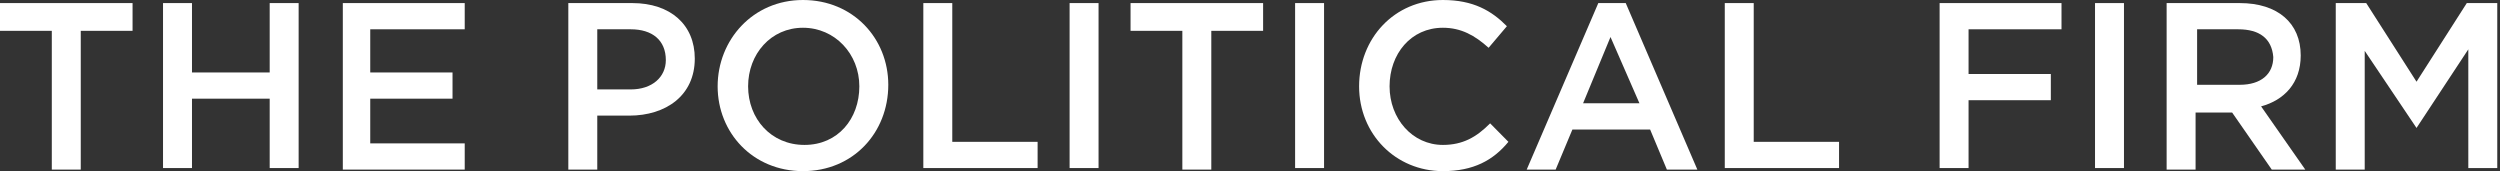
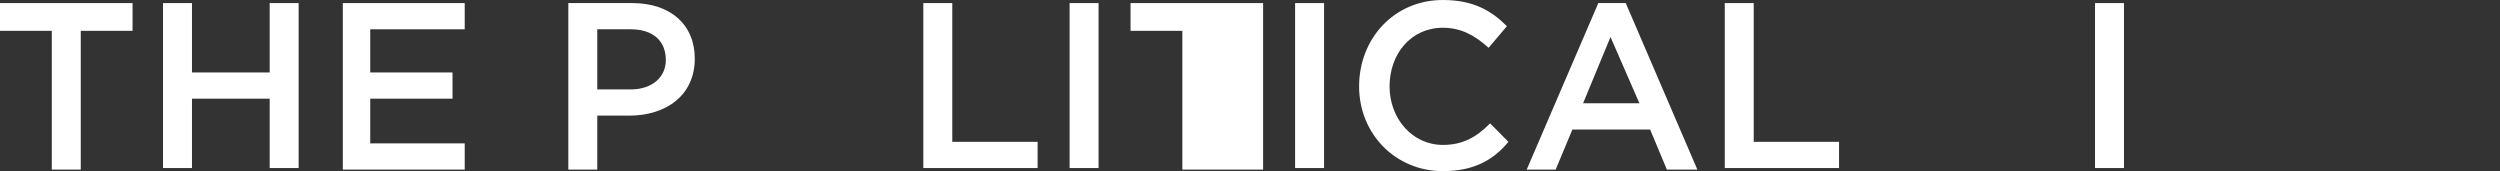
<svg xmlns="http://www.w3.org/2000/svg" width="336" height="23" viewBox="0 0 336 23" fill="none">
  <rect x="0" y="0" width="336" height="23" fill="#333333" stroke="none" />
  <path d="M10.853 22.793H6.962V4.144H0V0.414H17.816V4.144H10.853V22.793Z" fill="white" />
  <path d="M25.802 13.261V22.586H21.911V0.414H25.802V9.739H36.246V0.414H40.136V22.586H36.246V13.261H25.802Z" fill="white" />
  <path d="M62.253 3.937H49.761V9.739H60.819V13.261H49.761V19.27H62.458V22.793H46.075V0.414H62.458V3.937H62.253Z" fill="white" />
  <path d="M84.573 15.54H80.273V22.793H76.382V0.414H84.983C90.103 0.414 93.379 3.315 93.379 7.874C93.379 12.847 89.488 15.54 84.573 15.54ZM84.778 3.937H80.273V12.018H84.778C87.645 12.018 89.488 10.36 89.488 8.081C89.488 5.387 87.645 3.937 84.778 3.937Z" fill="white" />
-   <path d="M107.918 23C101.161 23 96.451 17.82 96.451 11.604C96.451 5.387 101.161 0 107.918 0C114.676 0 119.386 5.18 119.386 11.396C119.386 17.82 114.676 23 107.918 23ZM107.918 3.73C103.618 3.73 100.546 7.252 100.546 11.604C100.546 15.955 103.618 19.477 108.123 19.477C112.628 19.477 115.495 15.955 115.495 11.604C115.495 7.252 112.219 3.73 107.918 3.73Z" fill="white" />
  <path d="M124.096 0.414H127.986V19.063H139.454V22.586H124.096V0.414Z" fill="white" />
  <path d="M147.645 0.414V22.586H143.754V0.414H147.645Z" fill="white" />
-   <path d="M162.799 22.793H158.908V4.144H151.946V0.414H169.762V4.144H162.799V22.793Z" fill="white" />
+   <path d="M162.799 22.793H158.908V4.144H151.946V0.414H169.762V4.144V22.793Z" fill="white" />
  <path d="M177.953 0.414V22.586H174.062V0.414H177.953Z" fill="white" />
  <path d="M193.925 23C187.577 23 182.663 18.027 182.663 11.604C182.663 5.18 187.372 0 193.925 0C198.021 0 200.478 1.45 202.526 3.523L200.069 6.423C198.226 4.766 196.383 3.73 193.925 3.73C189.625 3.73 186.758 7.252 186.758 11.604C186.758 15.955 189.83 19.477 193.925 19.477C196.587 19.477 198.43 18.441 200.273 16.577L202.731 19.063C200.683 21.55 198.021 23 193.925 23Z" fill="white" />
  <path d="M228.124 22.793H224.028L221.775 17.405H211.332L209.079 22.793H205.188L214.813 0.414H218.499L228.124 22.793ZM216.451 4.973L212.765 13.883H220.342L216.451 4.973Z" fill="white" />
  <path d="M231.81 0.414H235.7V19.063H247.168V22.586H231.81V0.414Z" fill="white" />
-   <path d="M277.066 3.937H264.574V9.946H275.632V13.468H264.574V22.586H260.684V0.414H277.066V3.937Z" fill="white" />
  <path d="M285.462 0.414V22.586H281.571V0.414H285.462Z" fill="white" />
-   <path d="M305.325 22.793L300.001 15.126H295.086V22.793H291.195V0.414H301.025C306.144 0.414 309.216 3.108 309.216 7.459C309.216 11.189 306.963 13.468 303.892 14.297L309.83 22.793H305.325ZM300.82 3.937H295.291V11.396H301.025C303.892 11.396 305.53 9.946 305.53 7.667C305.325 5.18 303.687 3.937 300.82 3.937Z" fill="white" />
-   <path d="M324.779 17.198L317.817 6.838V22.793H313.926V0.414H318.021L324.779 10.982L331.537 0.414H335.632V22.586H331.741V6.631L324.779 17.198Z" fill="white" />
</svg>